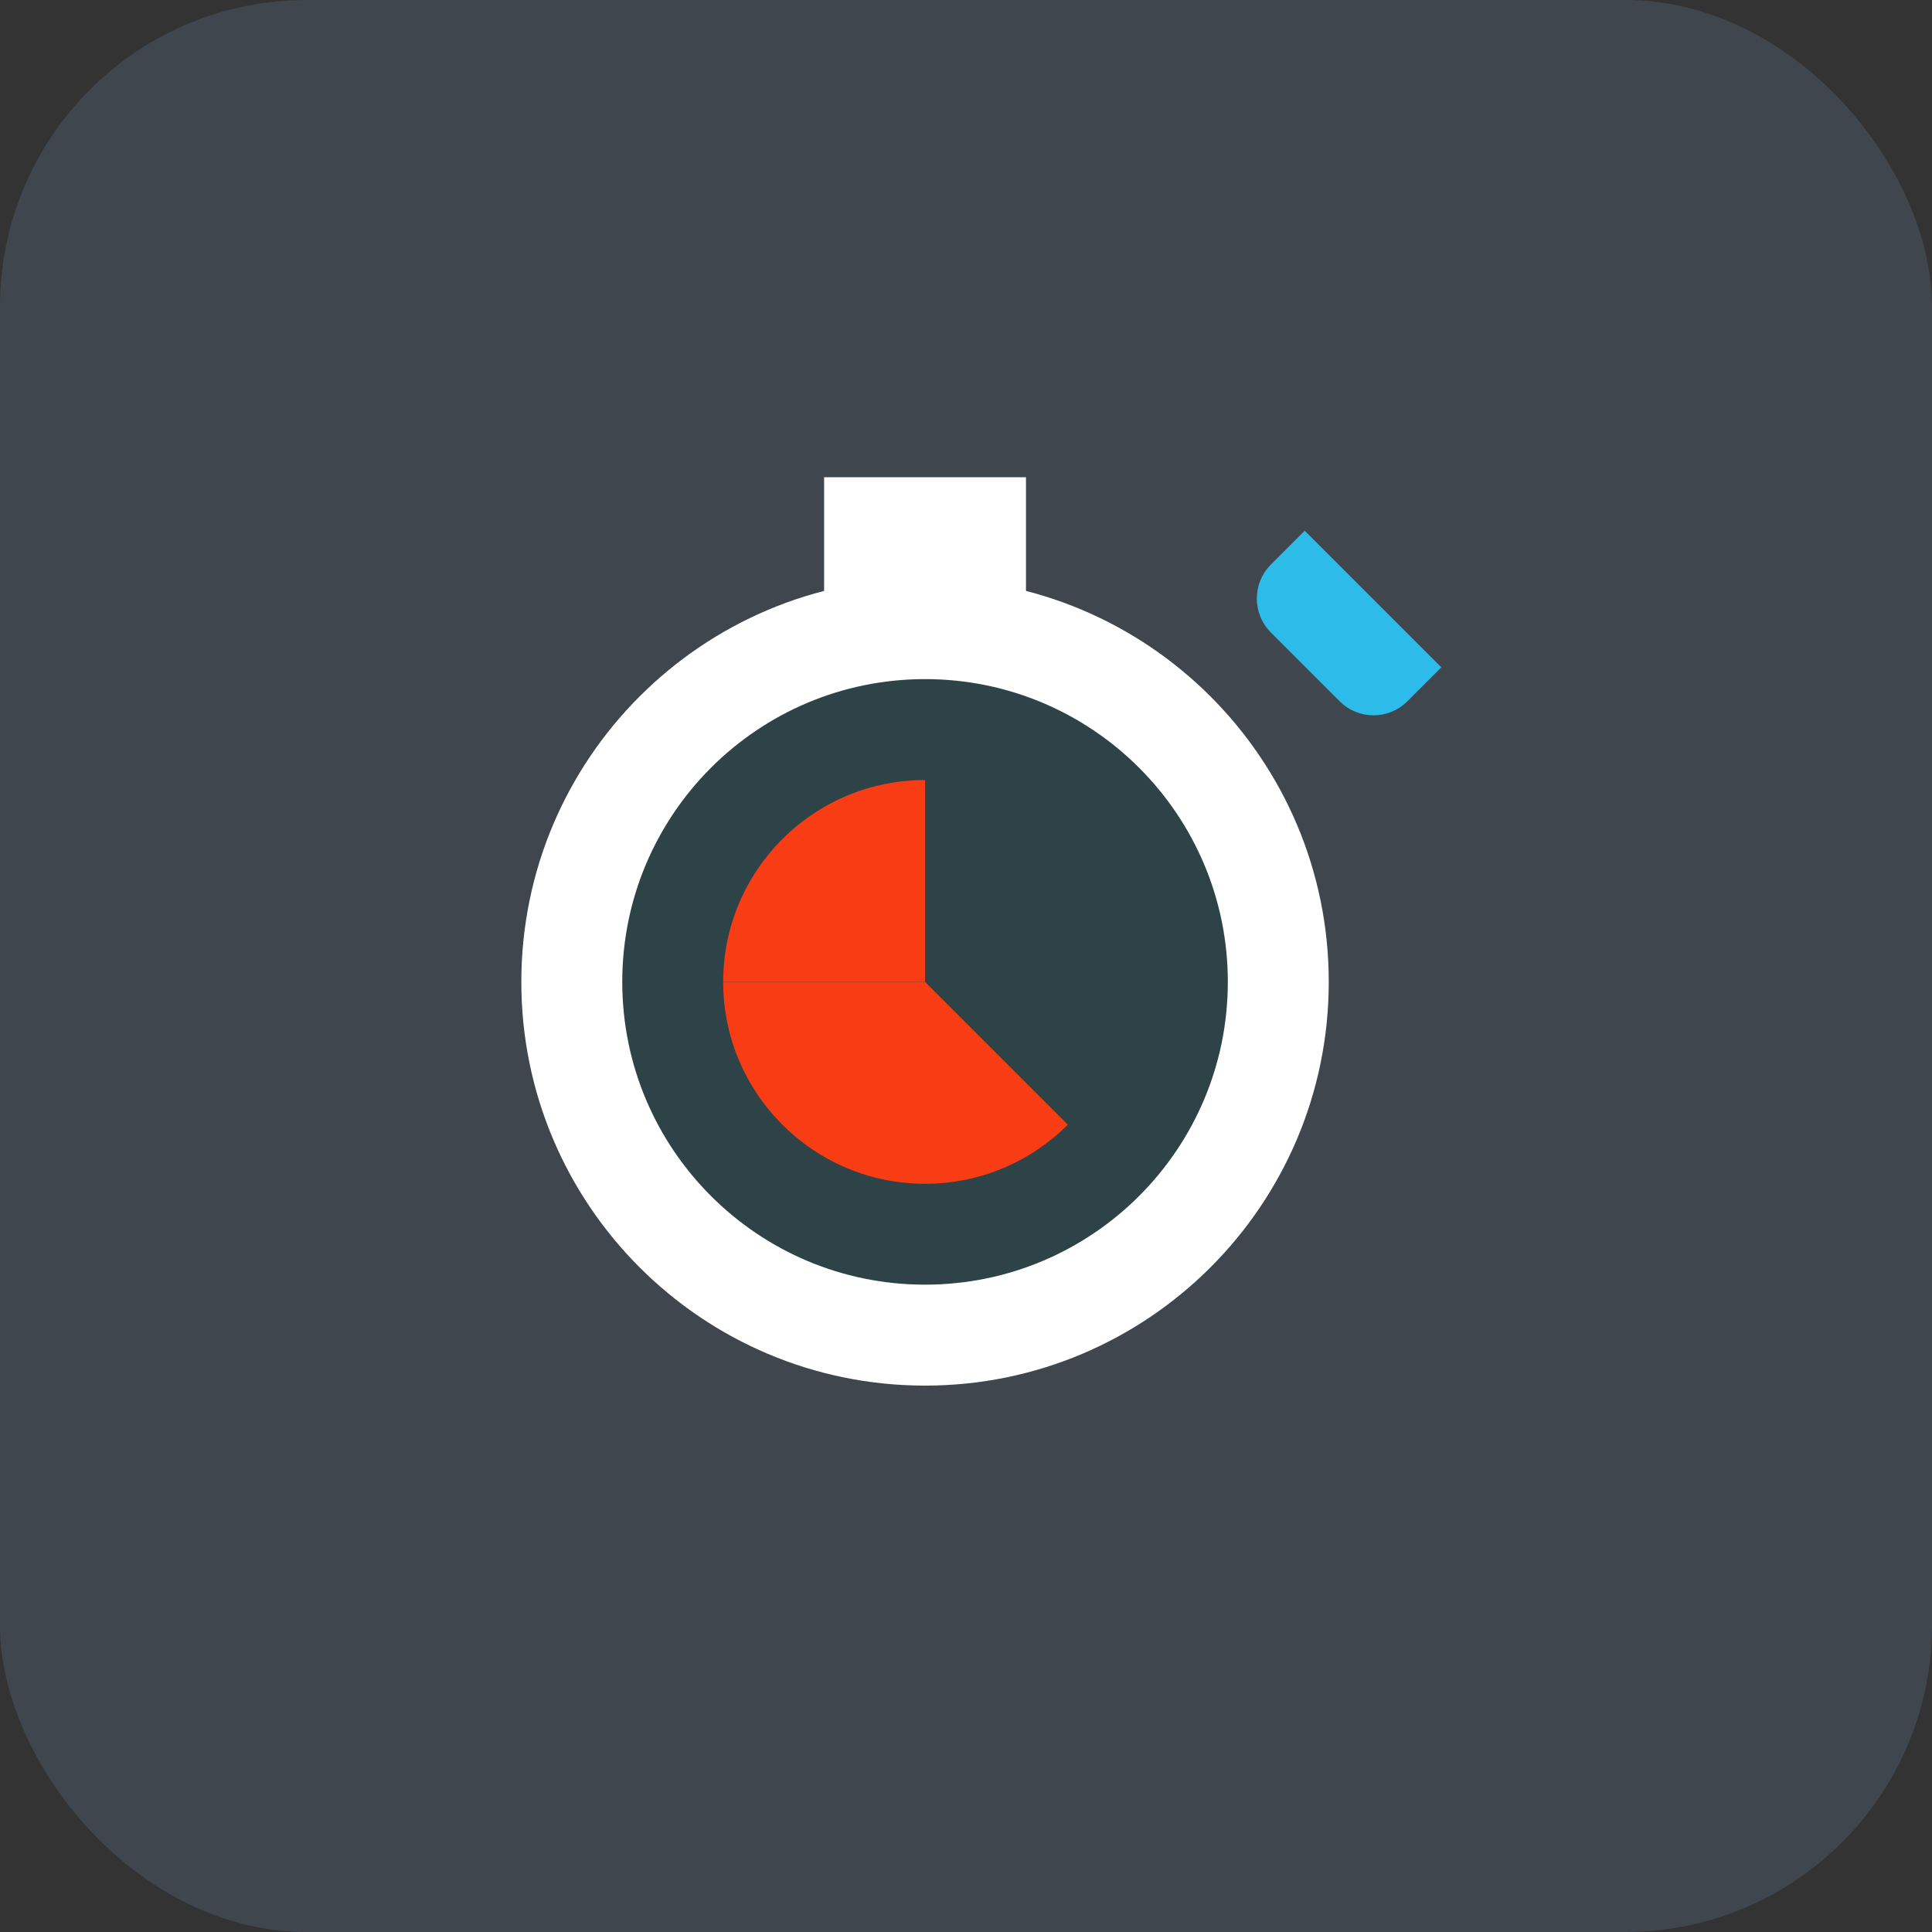
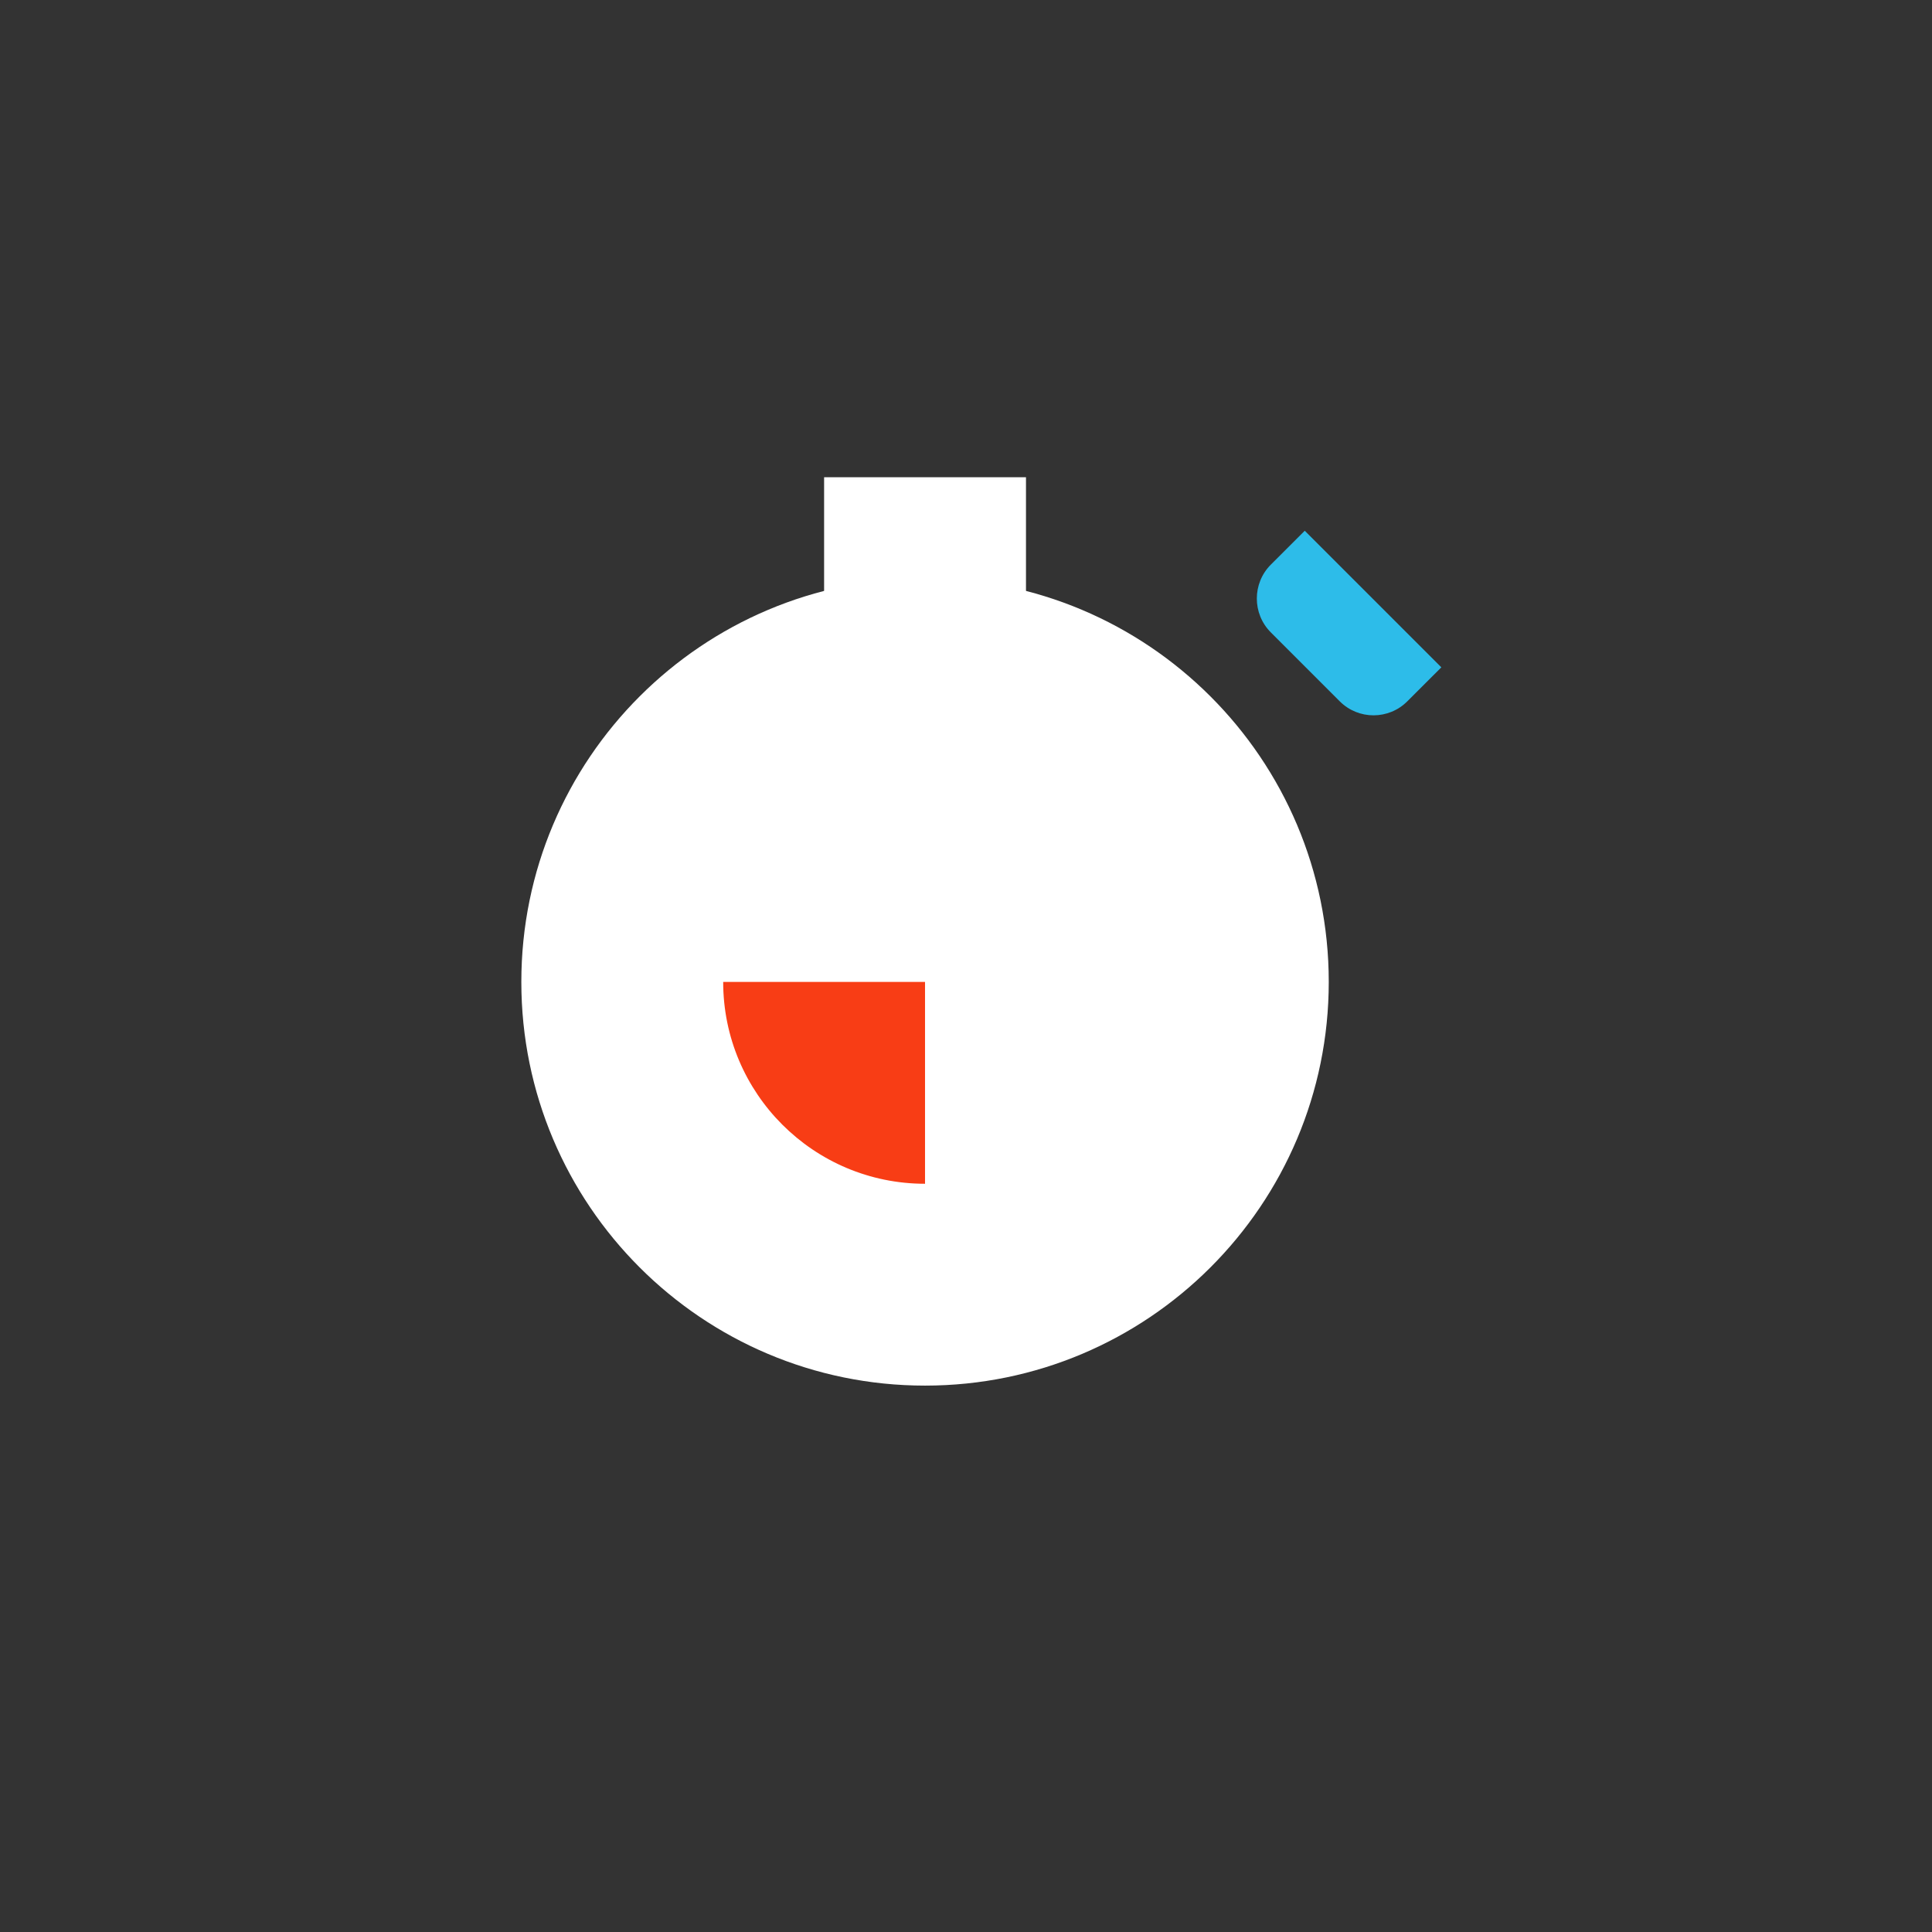
<svg xmlns="http://www.w3.org/2000/svg" width="63" height="63" viewBox="0 0 63 63" fill="none">
  <rect x="0" y="0" width="63" height="63" fill="#333333" stroke="none" />
-   <rect width="63" height="63" rx="10" fill="#3F464E" />
  <path d="M30.164 45.183C22.895 45.183 17 39.288 17 32.019C17 24.749 22.895 18.854 30.164 18.854C37.434 18.854 43.329 24.749 43.329 32.019C43.329 39.288 37.434 45.183 30.164 45.183Z" fill="white" />
  <path d="M33.456 15.562H26.873V25.436H33.456V15.562Z" fill="white" />
-   <path d="M30.164 41.891C24.712 41.891 20.291 37.47 20.291 32.018C20.291 26.566 24.712 22.145 30.164 22.145C35.617 22.145 40.038 26.566 40.038 32.018C40.038 37.47 35.617 41.891 30.164 41.891Z" fill="#2E4347" />
  <path d="M43.687 22.869L41.441 20.623C40.831 20.013 40.831 19.022 41.441 18.411L42.546 17.307L47 21.761L45.895 22.865C45.285 23.479 44.297 23.479 43.687 22.869Z" fill="#2DBCE9" />
  <path d="M30.164 38.601V32.019H23.582C23.582 35.653 26.529 38.601 30.164 38.601Z" fill="#F83D15" />
-   <path d="M23.582 32.018H30.164V25.436C26.529 25.436 23.582 28.383 23.582 32.018Z" fill="#F83D15" />
-   <path d="M30.165 32.019V38.601C31.982 38.601 33.627 37.866 34.82 36.674L30.165 32.019Z" fill="#F83D15" />
</svg>